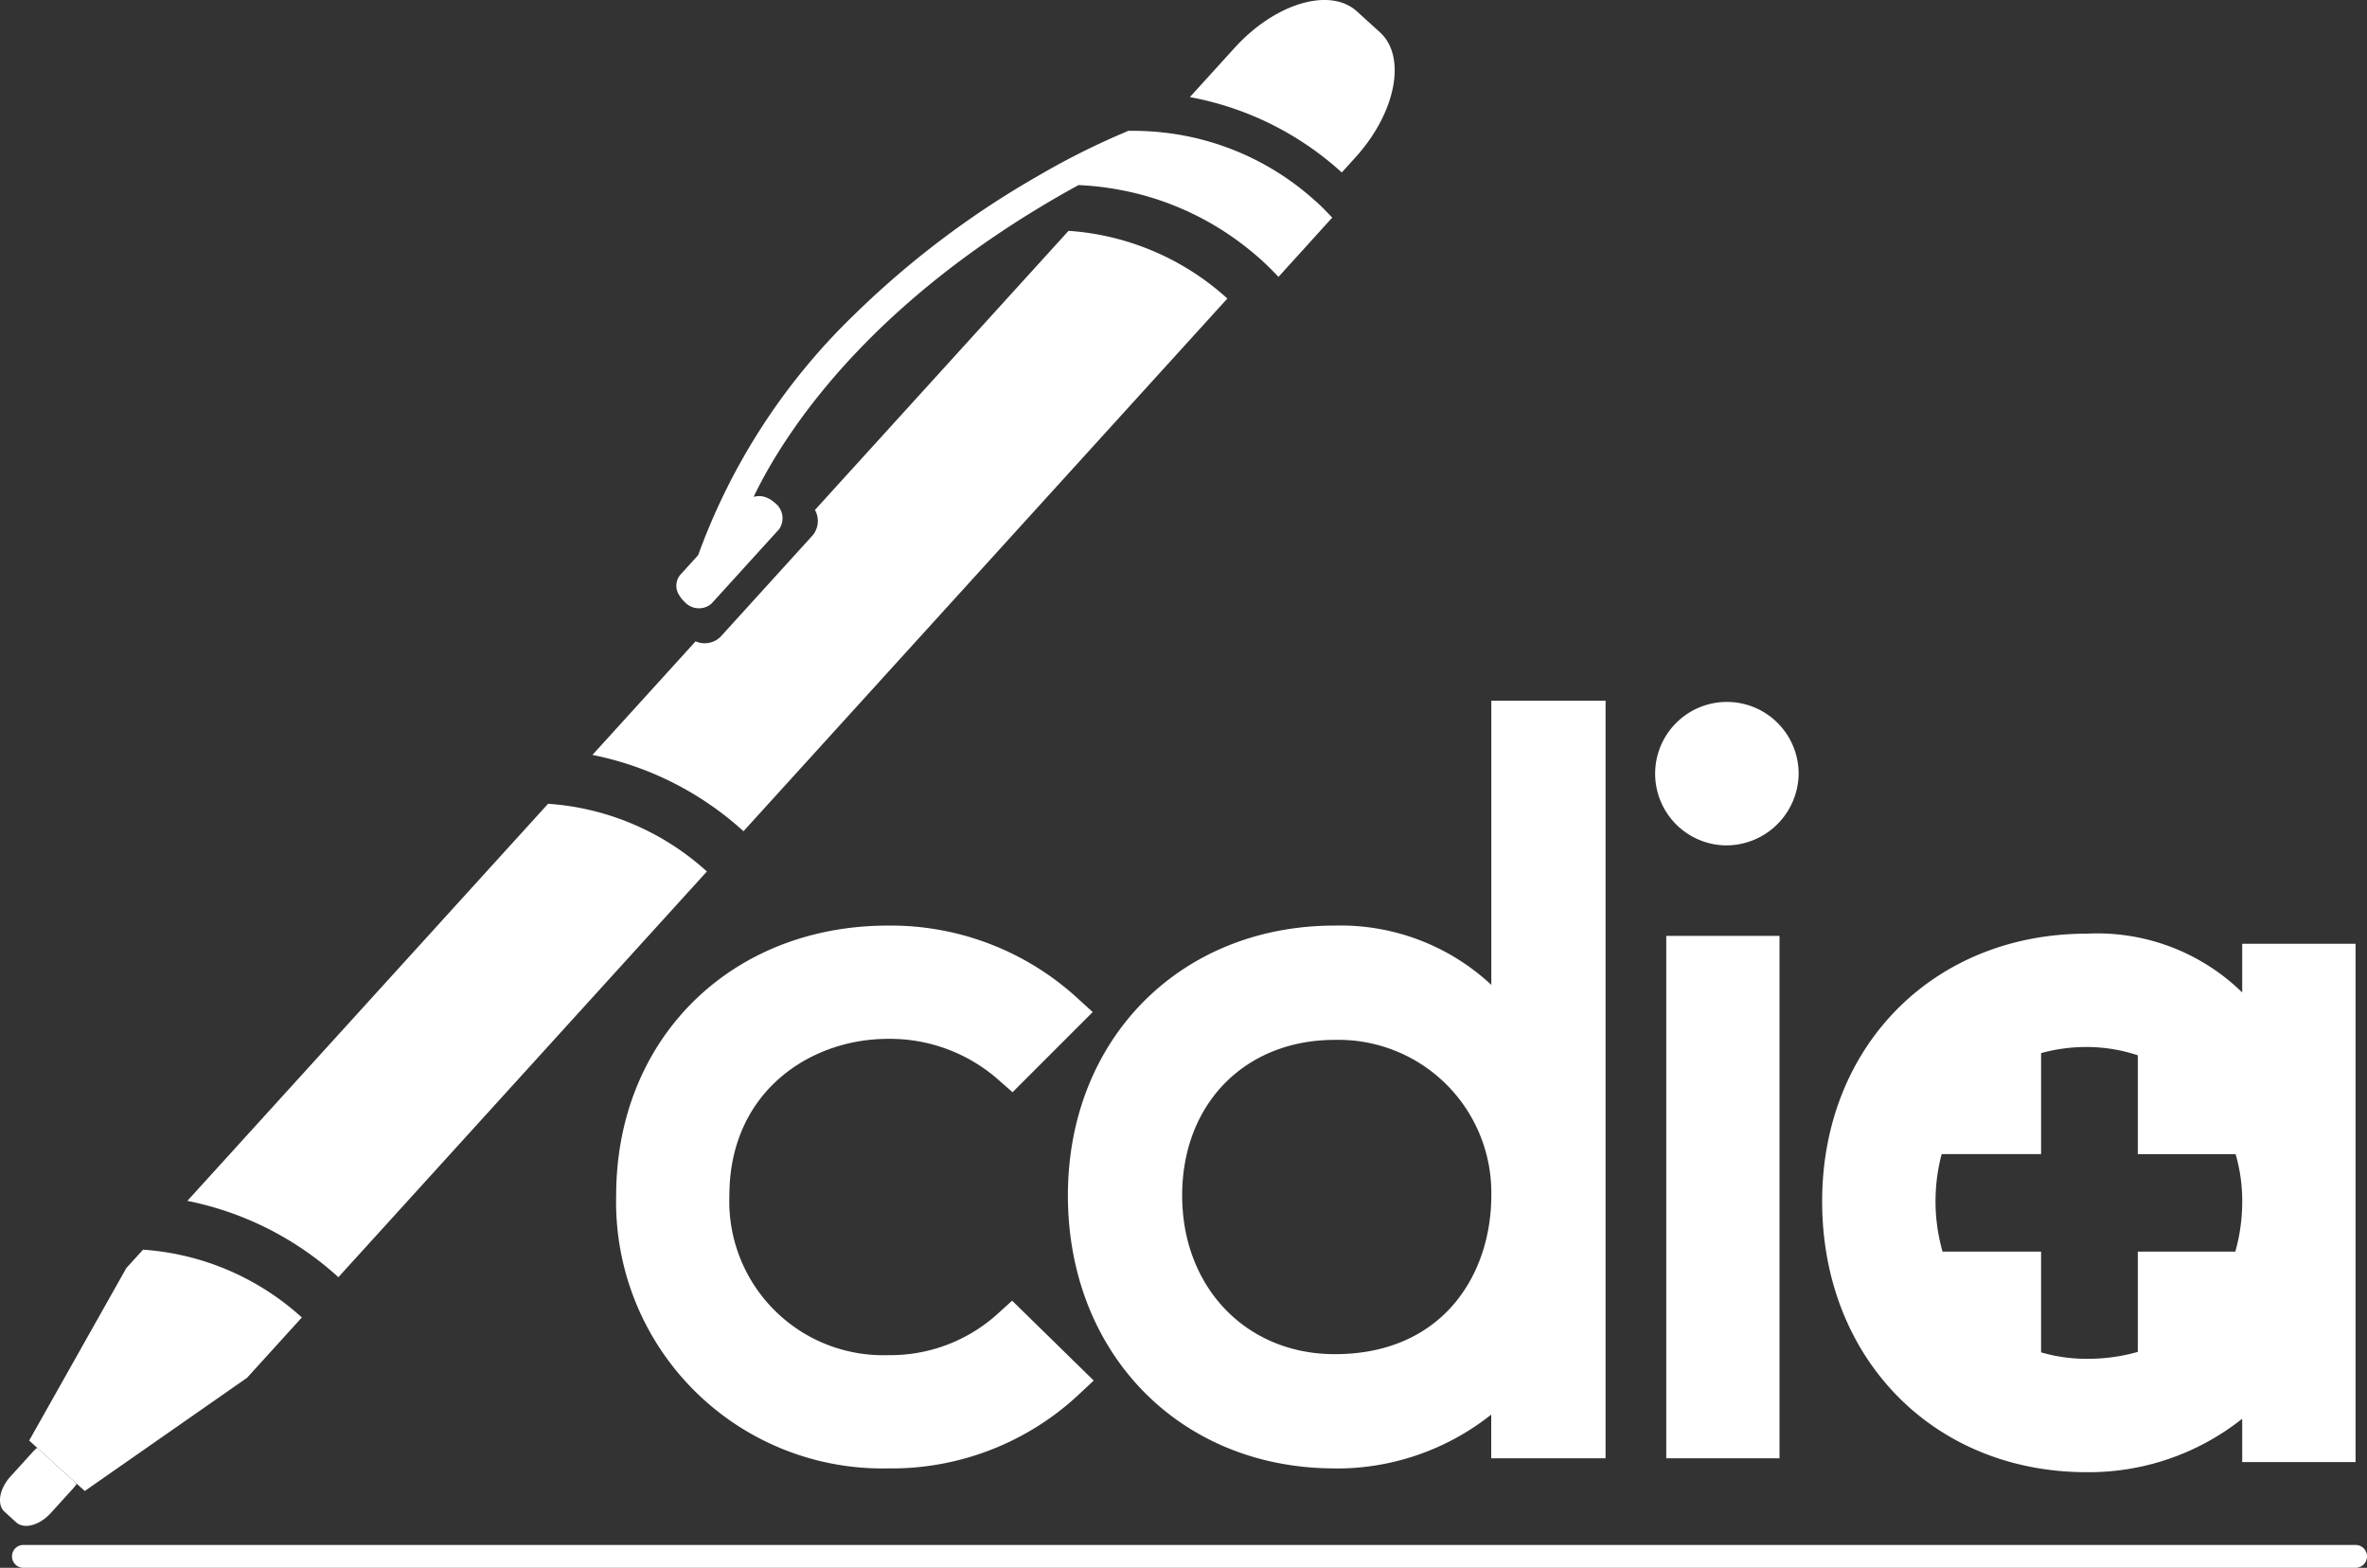
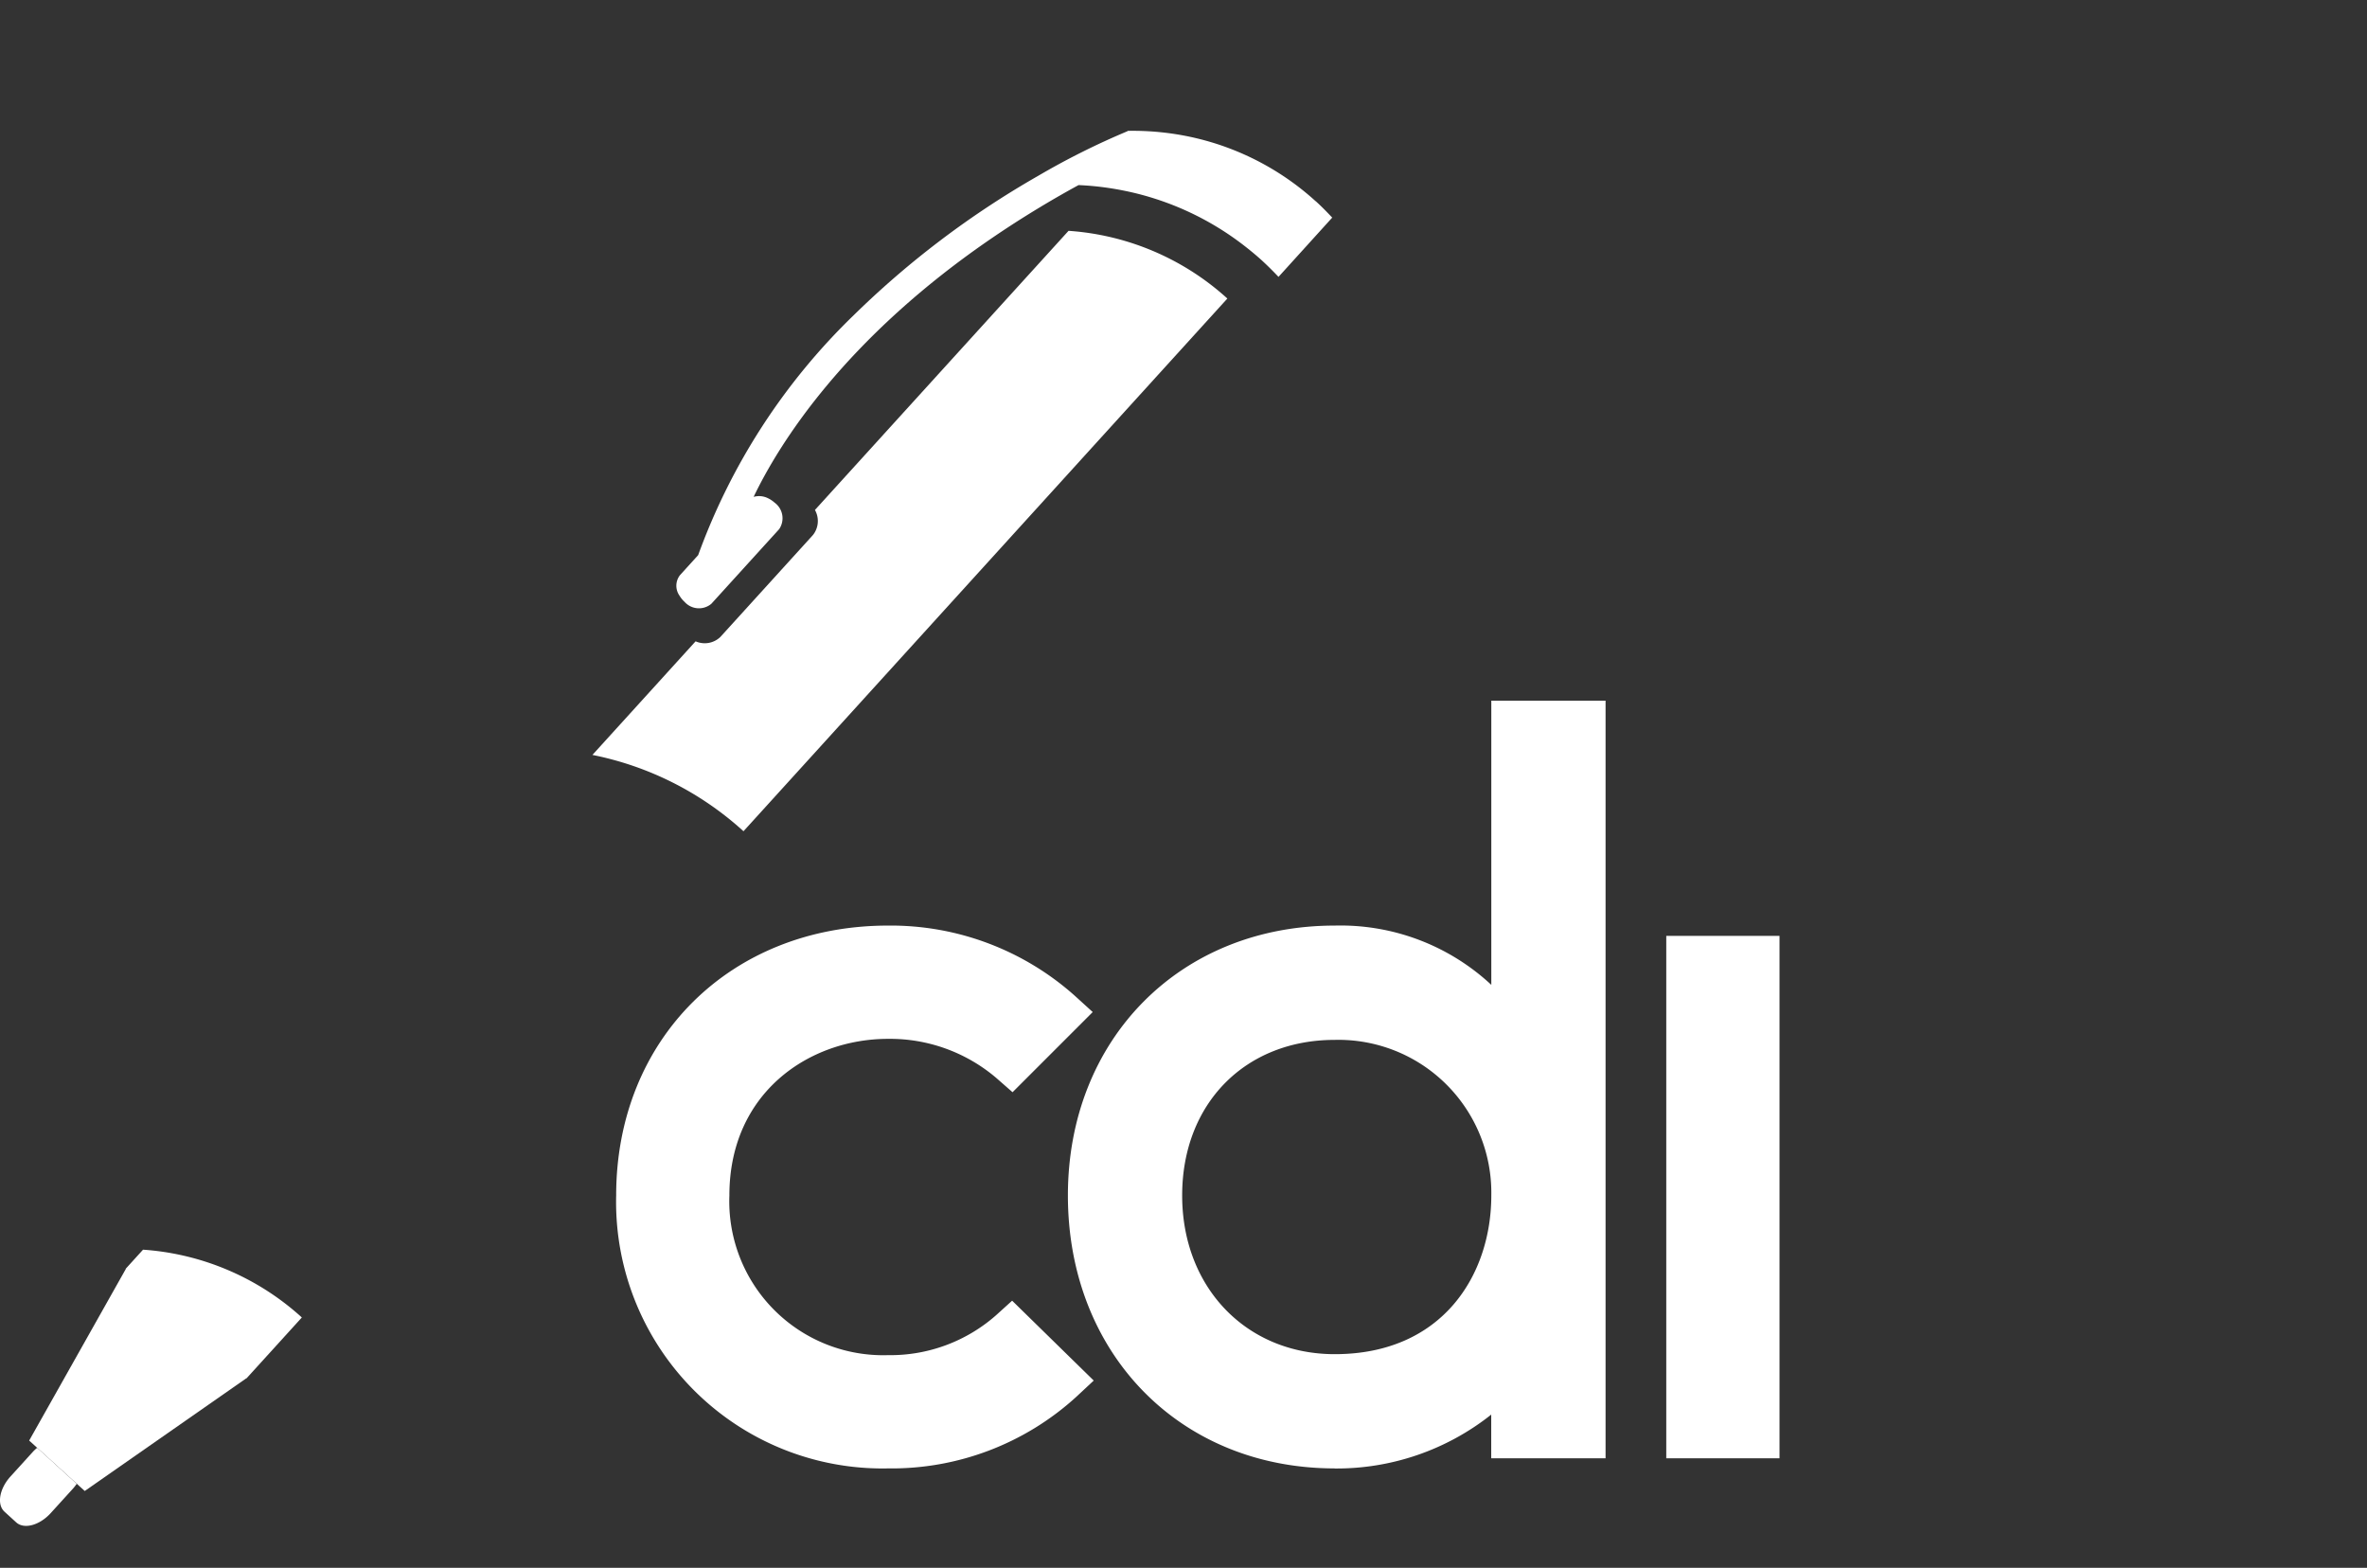
<svg xmlns="http://www.w3.org/2000/svg" width="132.866" height="88" viewBox="0 0 132.866 88">
  <rect x="0" y="0" width="132.866" height="88" fill="#333333" stroke="none" />
-   <path d="M211.718,307.961H80.809a.642.642,0,0,1,0-1.284H211.718a.642.642,0,1,1,0,1.284Z" transform="translate(-79.494 -219.961)" fill="#fff" />
  <path d="M244.726,172.311h6.357v29.323h-6.357ZM201.043,202.2a14.954,14.954,0,0,1-15.262-15.32c0-8.777,6.418-15.148,15.262-15.148a15.512,15.512,0,0,1,10.488,3.944l1,.909-4.5,4.5-.907-.795a9.2,9.2,0,0,0-6.082-2.2c-4.426,0-8.906,3.019-8.906,8.79a8.641,8.641,0,0,0,8.906,8.963,8.974,8.974,0,0,0,6.066-2.242l.9-.815,4.58,4.484-.986.919a15.38,15.38,0,0,1-10.558,4.011m25.071-24.052c-5.041,0-8.563,3.591-8.563,8.732,0,5.162,3.6,8.908,8.563,8.908,6.072,0,8.79-4.474,8.79-8.908a8.582,8.582,0,0,0-8.79-8.732m0,24.052c-8.679,0-14.977-6.443-14.977-15.32,0-8.777,6.3-15.148,14.977-15.148a12.418,12.418,0,0,1,8.79,3.327V159.11h6.414v42.523H234.9V199.18a13.947,13.947,0,0,1-8.79,3.025" transform="translate(-151.194 -119.78)" fill="#fff" />
-   <path d="M370.553,167.379a4.027,4.027,0,1,1,4.195-4.024,4.068,4.068,0,0,1-4.195,4.024" transform="translate(-273.786 -119.93)" fill="#fff" />
-   <path d="M294.6,46.311l.764-.841c2.277-2.507,2.894-5.655,1.378-7.032l-1.288-1.169c-1.517-1.377-4.591-.46-6.867,2.045l-2.421,2.665c-.031.035-.059.071-.089.1a17.326,17.326,0,0,1,8.523,4.228" transform="translate(-219.285 -36.629)" fill="#fff" />
  <path d="M85.841,268.205l.447.406,9.071-6.327.009.007.032-.036,3.074-3.384a14.746,14.746,0,0,0-8.914-3.805l-.938,1.033-.032.035.007.008-5.429,9.638.448.405" transform="translate(-81.531 -184.923)" fill="#fff" />
  <path d="M194.121,92.632a1.266,1.266,0,0,1-.11,1.405l-5.2,5.725a1.267,1.267,0,0,1-1.389.244l-5.791,6.376a17.758,17.758,0,0,1,8.479,4.283l27.161-29.9a14.747,14.747,0,0,0-8.915-3.8Z" transform="translate(-148.376 -64.009)" fill="#fff" />
-   <path d="M110.823,199.407a17.744,17.744,0,0,1,8.478,4.284l20.685-22.773a14.748,14.748,0,0,0-8.915-3.8Z" transform="translate(-100.306 -132.003)" fill="#fff" />
  <path d="M232.187,63.447a15.172,15.172,0,0,0-8.426-3.843,15.478,15.478,0,0,0-2.123-.107l-.021.023a42.058,42.058,0,0,0-5.016,2.507,50.761,50.761,0,0,0-10.366,7.838,35.6,35.6,0,0,0-8.709,13.444L196.5,84.44a.967.967,0,0,0-.021,1.148,1.487,1.487,0,0,0,.279.342,1.083,1.083,0,0,0,1.506.113l3.807-4.19a1.085,1.085,0,0,0-.258-1.49,1.546,1.546,0,0,0-.366-.245,1.122,1.122,0,0,0-.809-.077c1.382-2.887,5.062-8.9,13.574-14.66,1.418-.959,2.964-1.911,4.665-2.84a16.3,16.3,0,0,1,1.627.152c.3.044.594.094.891.154a16,16,0,0,1,1.728.444,16.255,16.255,0,0,1,5.256,2.811c.268.214.532.434.79.669.326.3.634.607.931.922l.116-.127,2.9-3.2c-.3-.317-.6-.627-.928-.923" transform="translate(-158.335 -52.152)" fill="#fff" />
  <path d="M79.709,288.426l.448.406a2.645,2.645,0,0,0-.256.245l-1.238,1.364c-.63.691-.781,1.579-.339,1.981l.658.6c.442.4,1.312.167,1.94-.527l1.239-1.363a2.67,2.67,0,0,0,.218-.278l.447.407" transform="translate(-78.071 -207.571)" fill="#fff" />
-   <path d="M420.175,200.4v2.734a11.635,11.635,0,0,0-8.722-3.3c-8.608,0-14.857,6.32-14.857,15.027,0,8.808,6.249,15.2,14.857,15.2a13.851,13.851,0,0,0,8.722-3v2.433h6.363V200.4Zm-11.29,22.929v-5.65h-5.531a10.329,10.329,0,0,1-.05-5.471h5.582v-5.67a9.493,9.493,0,0,1,2.568-.343,9.158,9.158,0,0,1,2.86.465v5.549h5.49a9.331,9.331,0,0,1,.372,2.651,10.3,10.3,0,0,1-.388,2.821h-5.474v5.628a10.207,10.207,0,0,1-2.86.387A9.01,9.01,0,0,1,408.885,223.334Z" transform="translate(-294.314 -147.428)" fill="#fff" />
</svg>